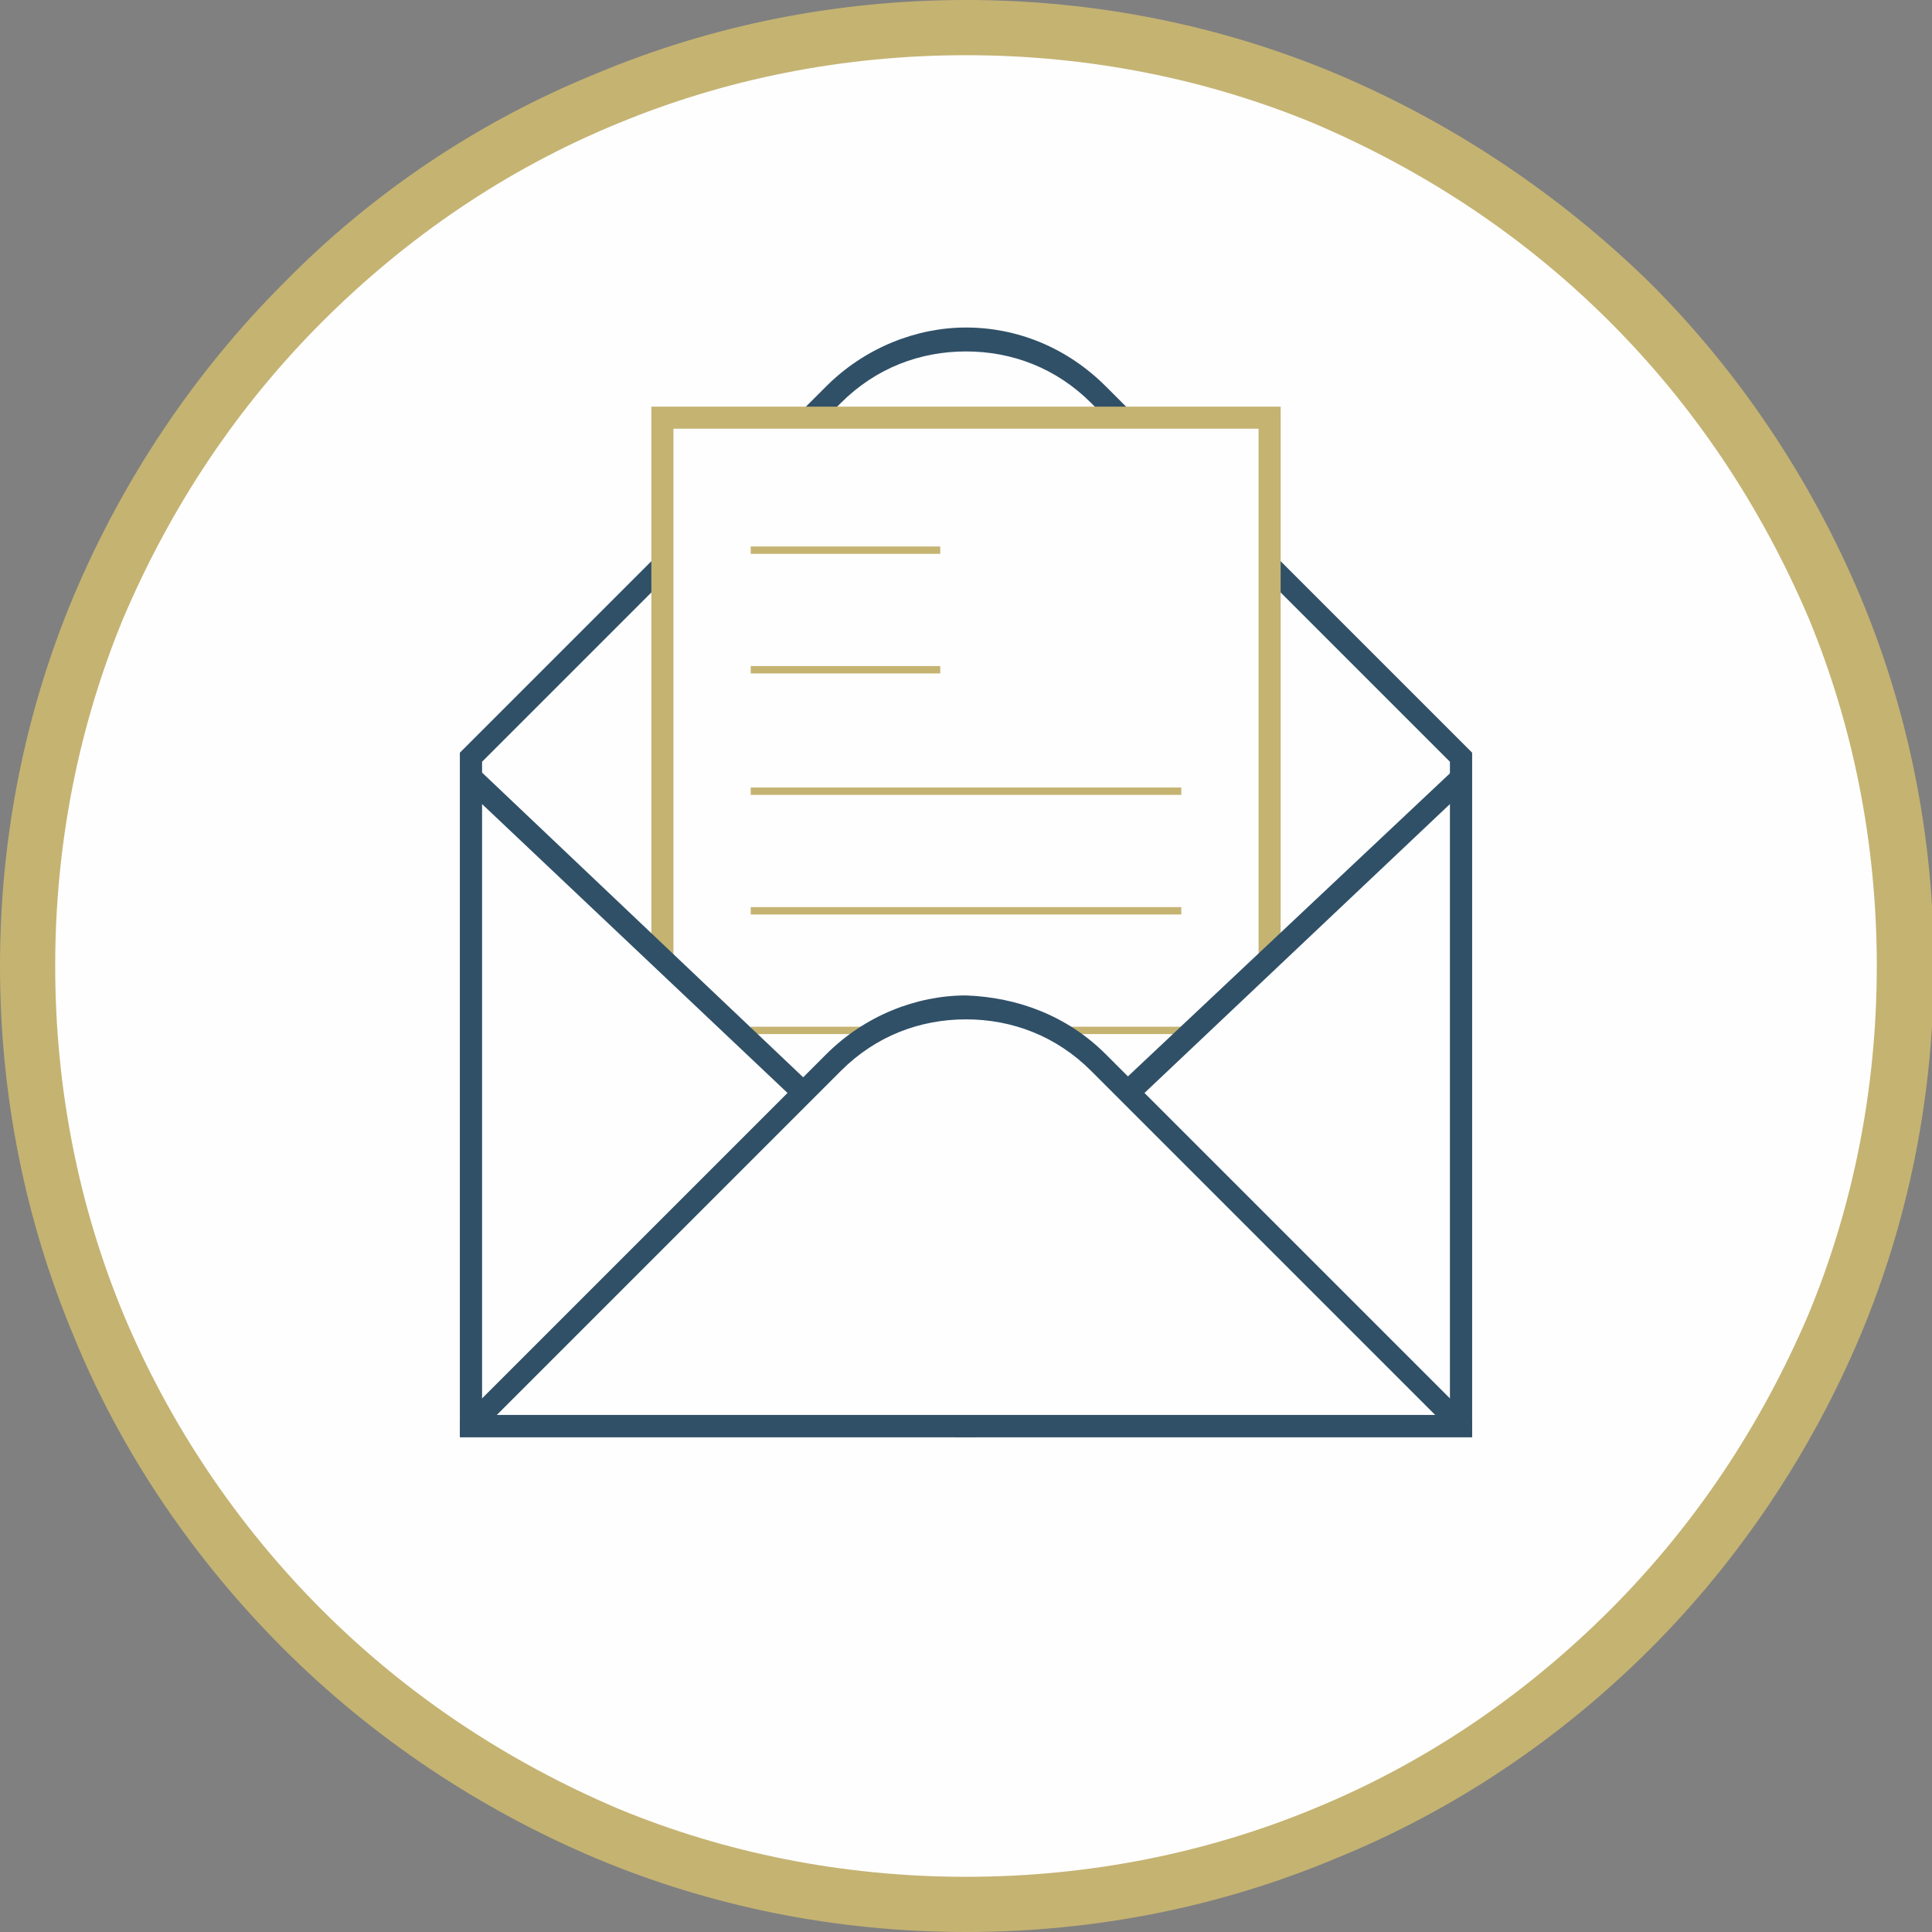
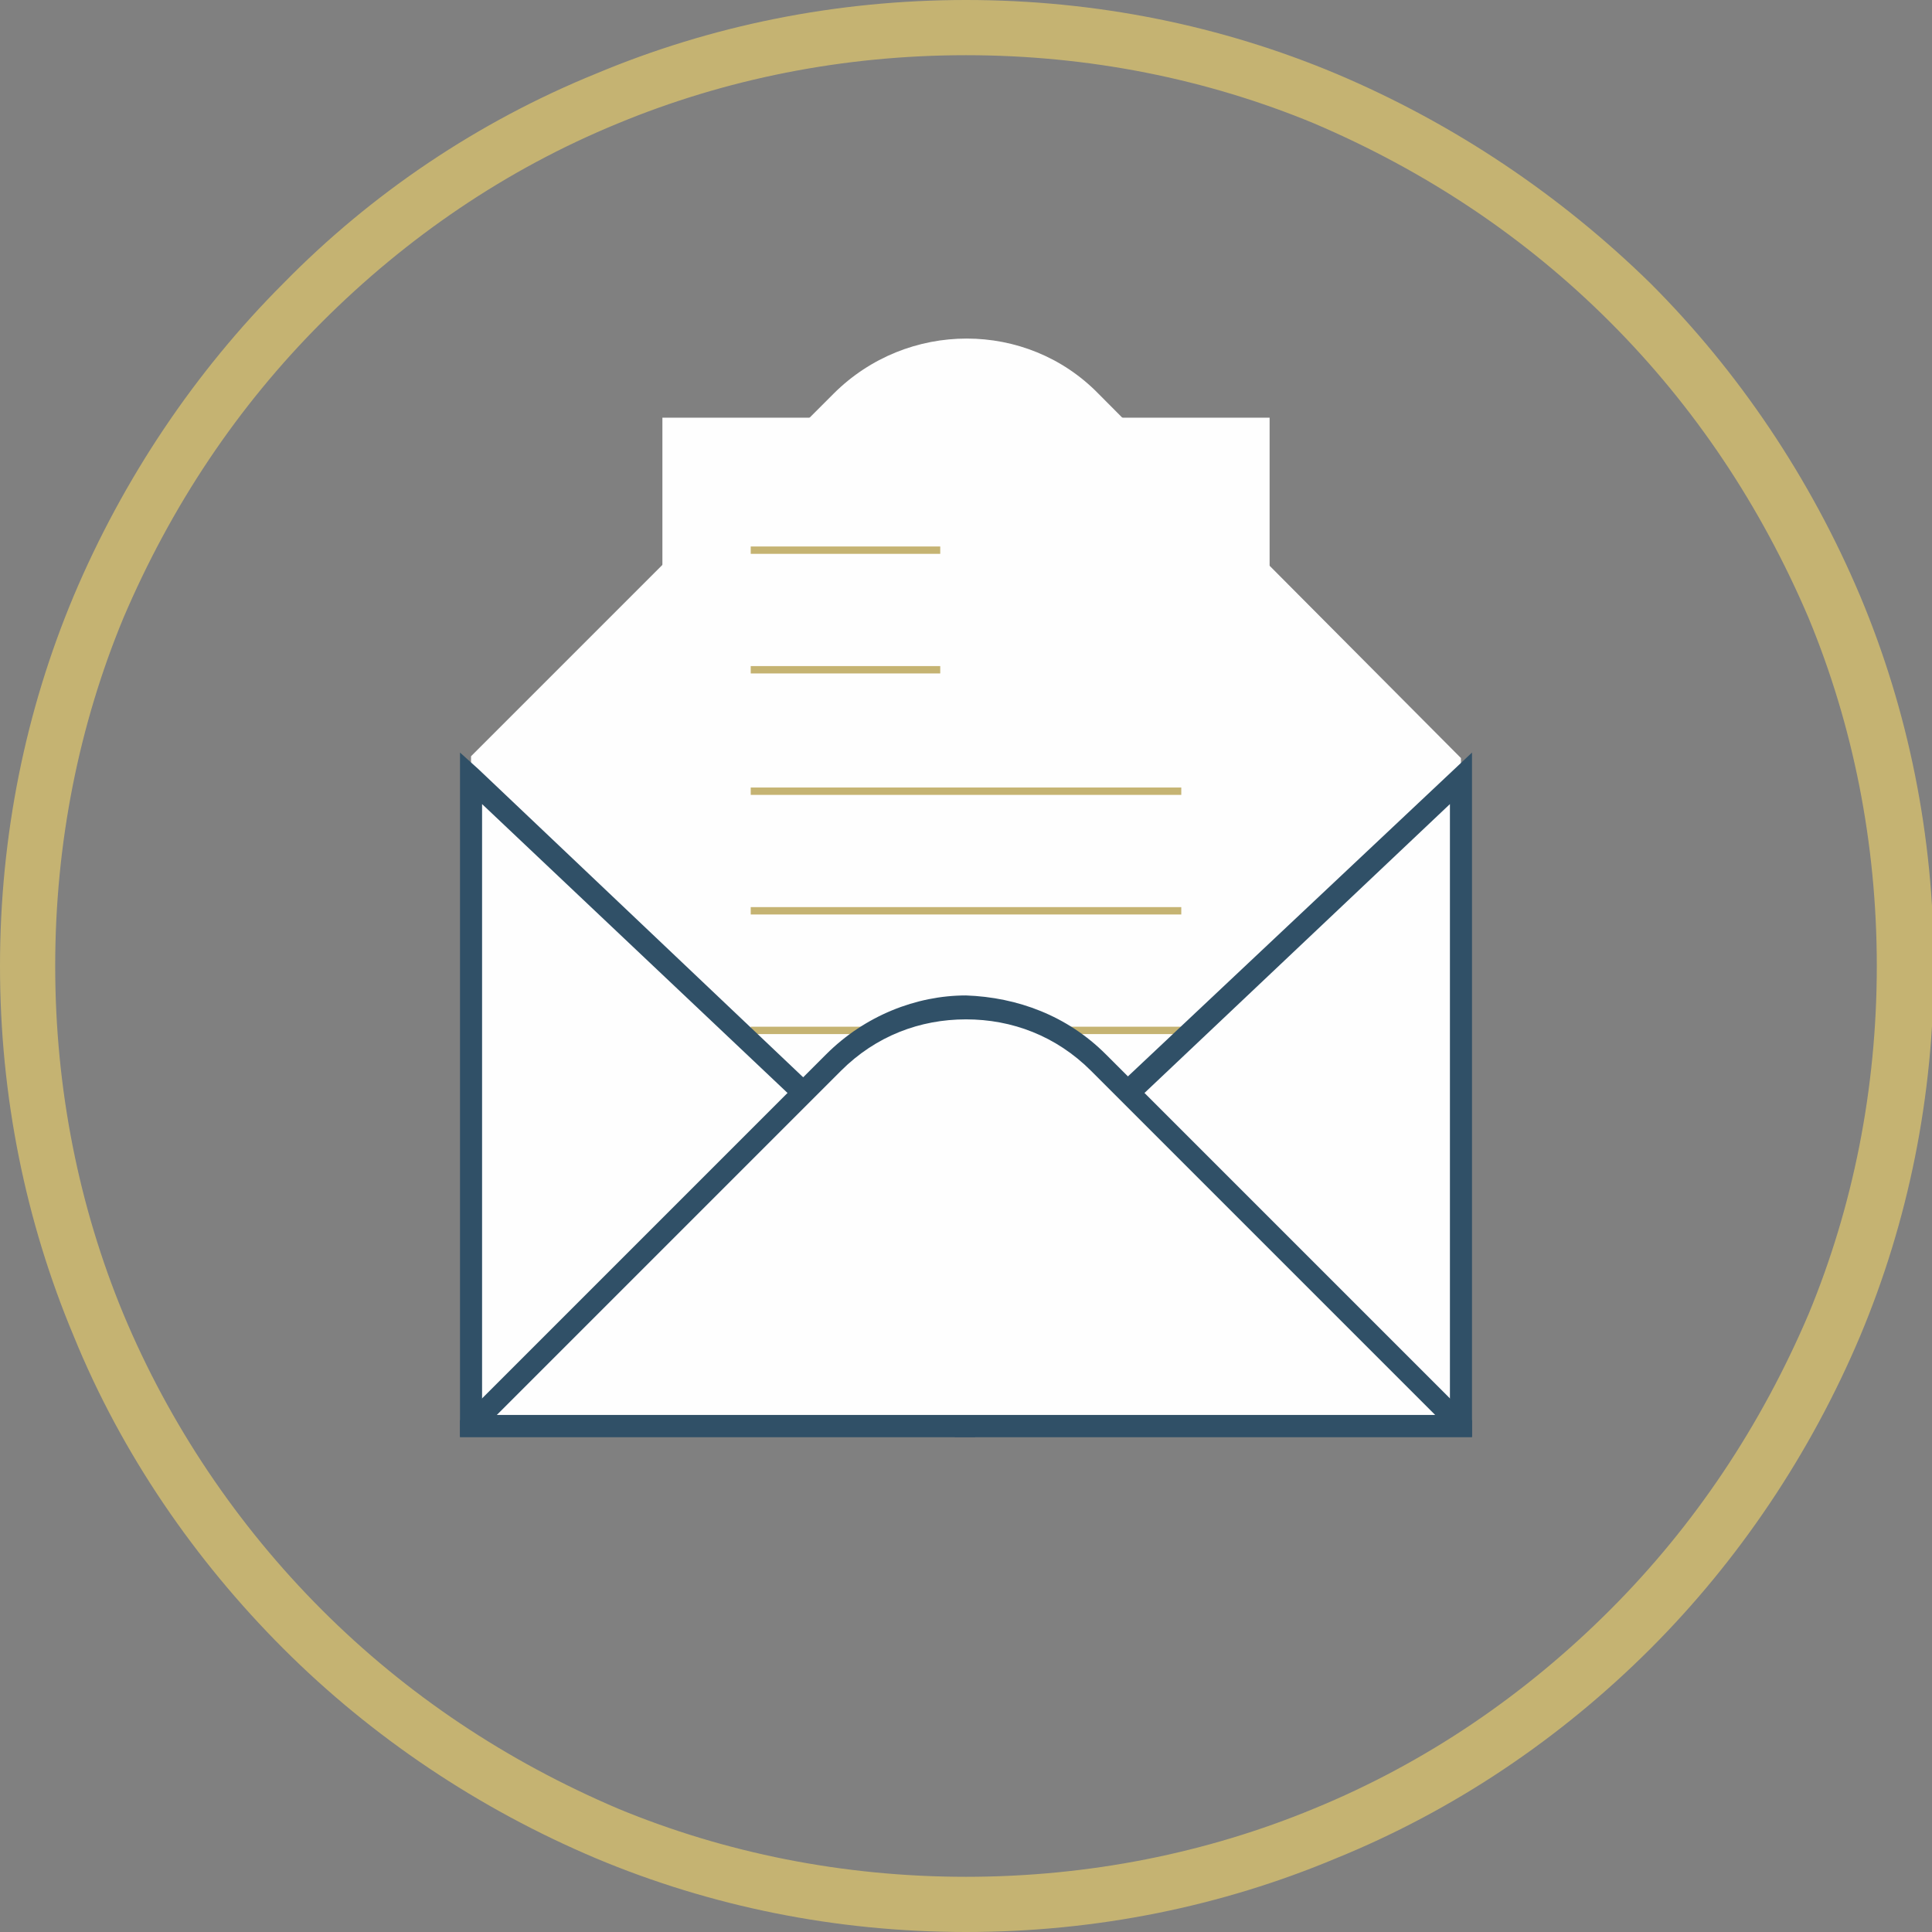
<svg xmlns="http://www.w3.org/2000/svg" version="1.1" id="Layer_1" x="0px" y="0px" viewBox="0 0 105 105" style="enable-background:new 0 0 105 105;" xml:space="preserve">
  <rect x="0" y="0" width="105" height="105" fill="#808080" stroke="none" />
  <style type="text/css">
	.st0{fill:#FEFEFE;}
	.st1{fill:#C5B372;}
	.st2{fill:#305067;}
</style>
  <g>
-     <path class="st0" d="M52.5,1.5c28.2,0,51,22.8,51,51s-22.8,51-51,51s-51-22.8-51-51S24.3,1.5,52.5,1.5" />
    <path class="st1" d="M87.5,17.5c-4.6-4.6-10-8.2-16.1-10.8C65.6,4.3,59.2,3,52.5,3S39.4,4.3,33.6,6.7c-6.1,2.5-11.5,6.2-16.1,10.8   s-8.2,10-10.8,16.1C4.3,39.4,3,45.8,3,52.5s1.3,13.1,3.7,18.9c2.5,6,6.2,11.5,10.8,16.1s10,8.2,16.1,10.8   c5.8,2.4,12.2,3.7,18.9,3.7s13.1-1.3,18.9-3.7c6.1-2.5,11.5-6.2,16.1-10.8c4.6-4.6,8.2-10,10.8-16.1c2.4-5.8,3.7-12.2,3.7-18.9   s-1.3-13.1-3.7-18.9C95.7,27.5,92.1,22.1,87.5,17.5 M52.5,0c7.1,0,13.9,1.4,20.1,4c6.4,2.7,12.2,6.6,17.1,11.4   c4.8,4.8,8.7,10.6,11.4,17c2.6,6.2,4,13,4,20.1s-1.4,13.9-4,20.1c-2.7,6.4-6.6,12.2-11.4,17C84.8,94.5,79,98.4,72.6,101   c-6.2,2.6-13,4-20.1,4s-13.9-1.4-20.1-4c-6.4-2.7-12.2-6.6-17-11.4S6.6,79,4,72.6c-2.6-6.2-4-13-4-20.1s1.4-13.9,4-20.1   c2.7-6.4,6.6-12.2,11.4-17C20.2,10.5,26,6.6,32.4,4C38.6,1.4,45.4,0,52.5,0z" />
    <path class="st0" d="M79.4,41.2v36.3H25.6V41.2v-0.1l19.7-19.7c4-4,10.5-4,14.4,0L79.4,41.2L79.4,41.2z" />
-     <path class="st2" d="M78.8,76.9V41.4L59.3,21.9c-1.9-1.9-4.3-2.8-6.8-2.8s-4.9,0.9-6.8,2.8L26.2,41.4v35.5H78.8z M80,41.2v36.9H25   V40.9L44.9,21c2.1-2.1,4.9-3.2,7.6-3.2c2.8,0,5.5,1.1,7.6,3.2L80,40.9V41.2z" />
    <rect x="36" y="22.7" class="st0" width="33" height="47" />
-     <path class="st1" d="M69,70.3H35.4V22.1h34.2v48.2H69z M36.6,69.1h31.8V23.3H36.6V69.1z" />
    <rect x="40.8" y="62.4" class="st1" width="23.4" height="0.4" />
    <rect x="40.8" y="55.8" class="st1" width="23.4" height="0.4" />
    <rect x="40.8" y="49.3" class="st1" width="23.4" height="0.4" />
-     <path class="st0" d="M25.6,42.3L43.2,59c2.4,2.2,5.5,3.2,8.5,2.8l0.7,0.6v15.1H25.6V42.3z" />
+     <path class="st0" d="M25.6,42.3L43.2,59c2.4,2.2,5.5,3.2,8.5,2.8l0.7,0.6v15.1H25.6V42.3" />
    <path class="st2" d="M42.8,59.4L26.2,43.7v33.2h25.7V62.6l-0.3-0.2c-1.5,0.2-3.1,0-4.6-0.5C45.5,61.4,44.1,60.6,42.8,59.4 M26,41.8   l17.6,16.7c1.1,1,2.4,1.8,3.7,2.3c1.4,0.5,2.8,0.6,4.3,0.4h0.2l1.2,0.9v16H25V40.9L26,41.8z" />
-     <path class="st0" d="M79.4,42.3L61.8,58.9c-2.4,2.2-5.5,3.2-8.5,2.8l-0.7,0.6v15.1h26.9L79.4,42.3L79.4,42.3z" />
    <path class="st2" d="M61.3,58.5L80,40.9v37.2c-9.4,0-18.7,0-28.1,0V62l1.2-0.9h0.2c1.4,0.2,2.9,0,4.3-0.4   C59,60.3,60.2,59.5,61.3,58.5 M78.8,43.7L62.2,59.4c-1.2,1.2-2.7,2-4.2,2.5s-3,0.7-4.6,0.5l-0.3,0.2v14.2h25.7V43.7z" />
    <path class="st0" d="M59.7,57.7l19.7,19.7v0.1H25.6v-0.1l19.7-19.7C49.3,53.8,55.7,53.8,59.7,57.7" />
    <path class="st2" d="M78,76.9L59.3,58.2c-1.9-1.9-4.3-2.8-6.8-2.8s-4.9,0.9-6.8,2.8L27,76.9H78z M60.1,57.3L80,77.2v0.9H25v-0.9   l19.9-19.9c2.1-2.1,4.9-3.2,7.6-3.2C55.3,54.2,58,55.2,60.1,57.3z" />
    <rect x="40.8" y="42.8" class="st1" width="23.4" height="0.4" />
    <rect x="40.8" y="36.2" class="st1" width="10.3" height="0.4" />
    <rect x="40.8" y="29.7" class="st1" width="10.3" height="0.4" />
  </g>
</svg>